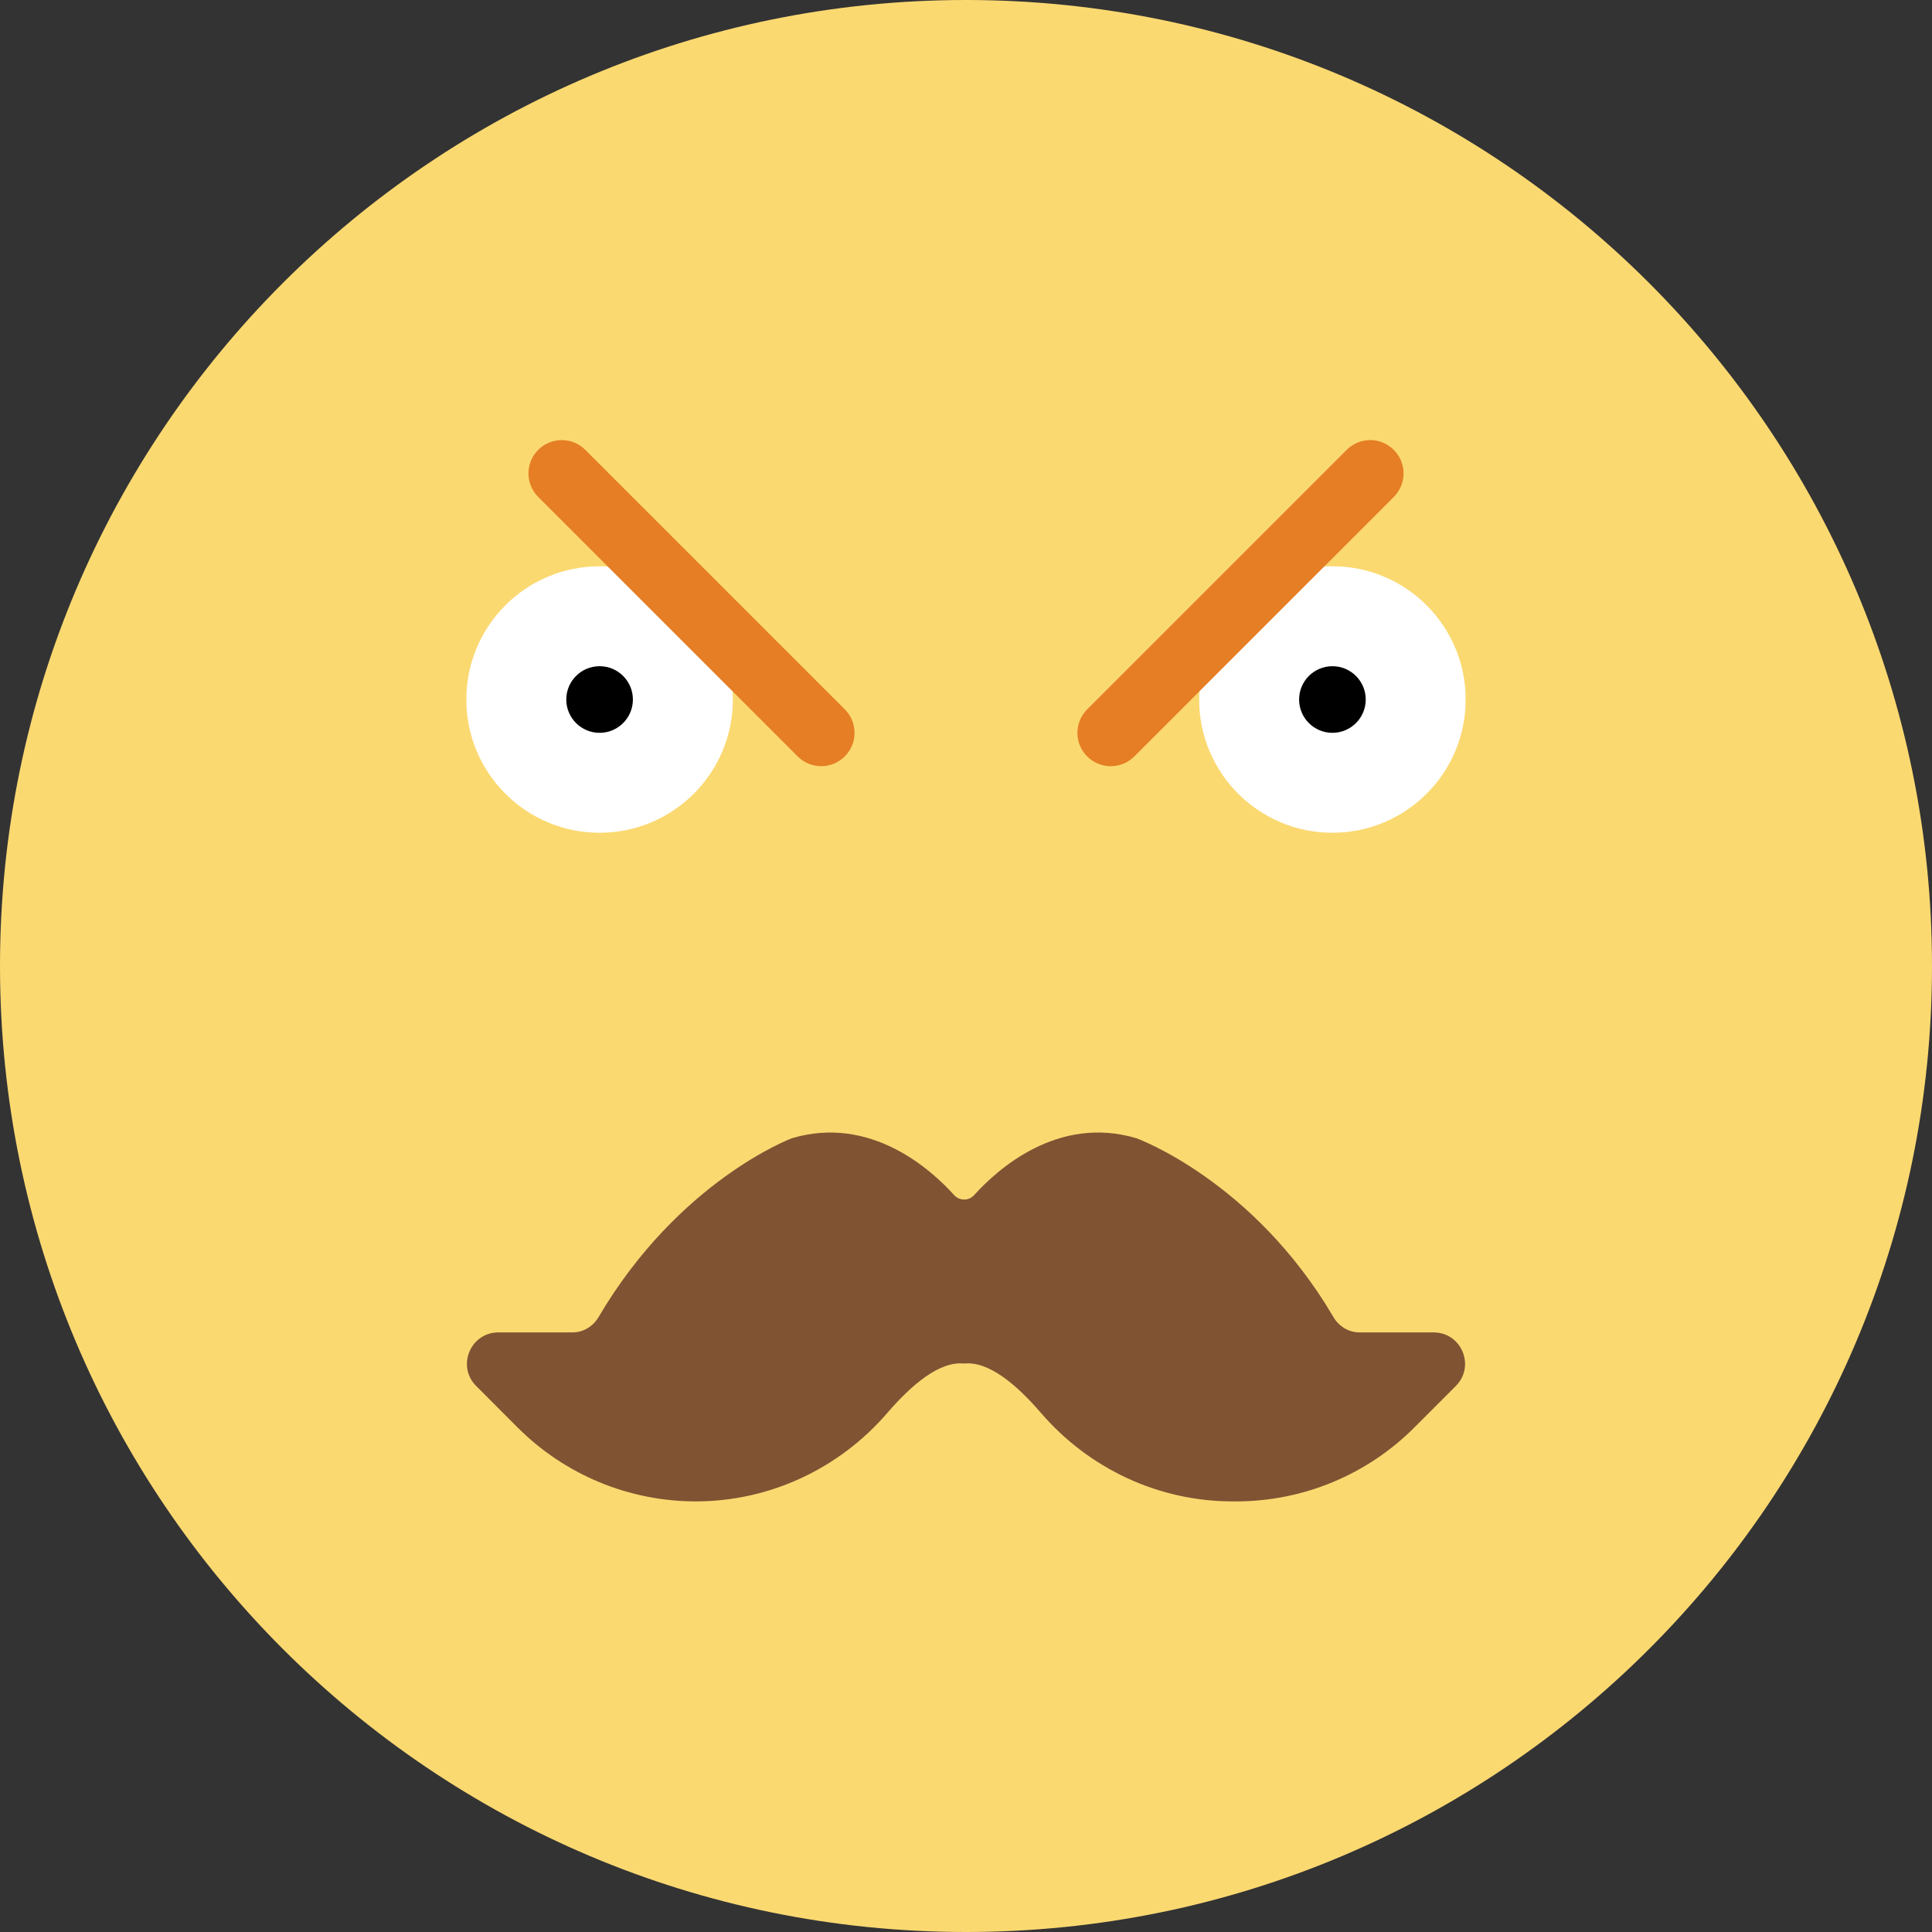
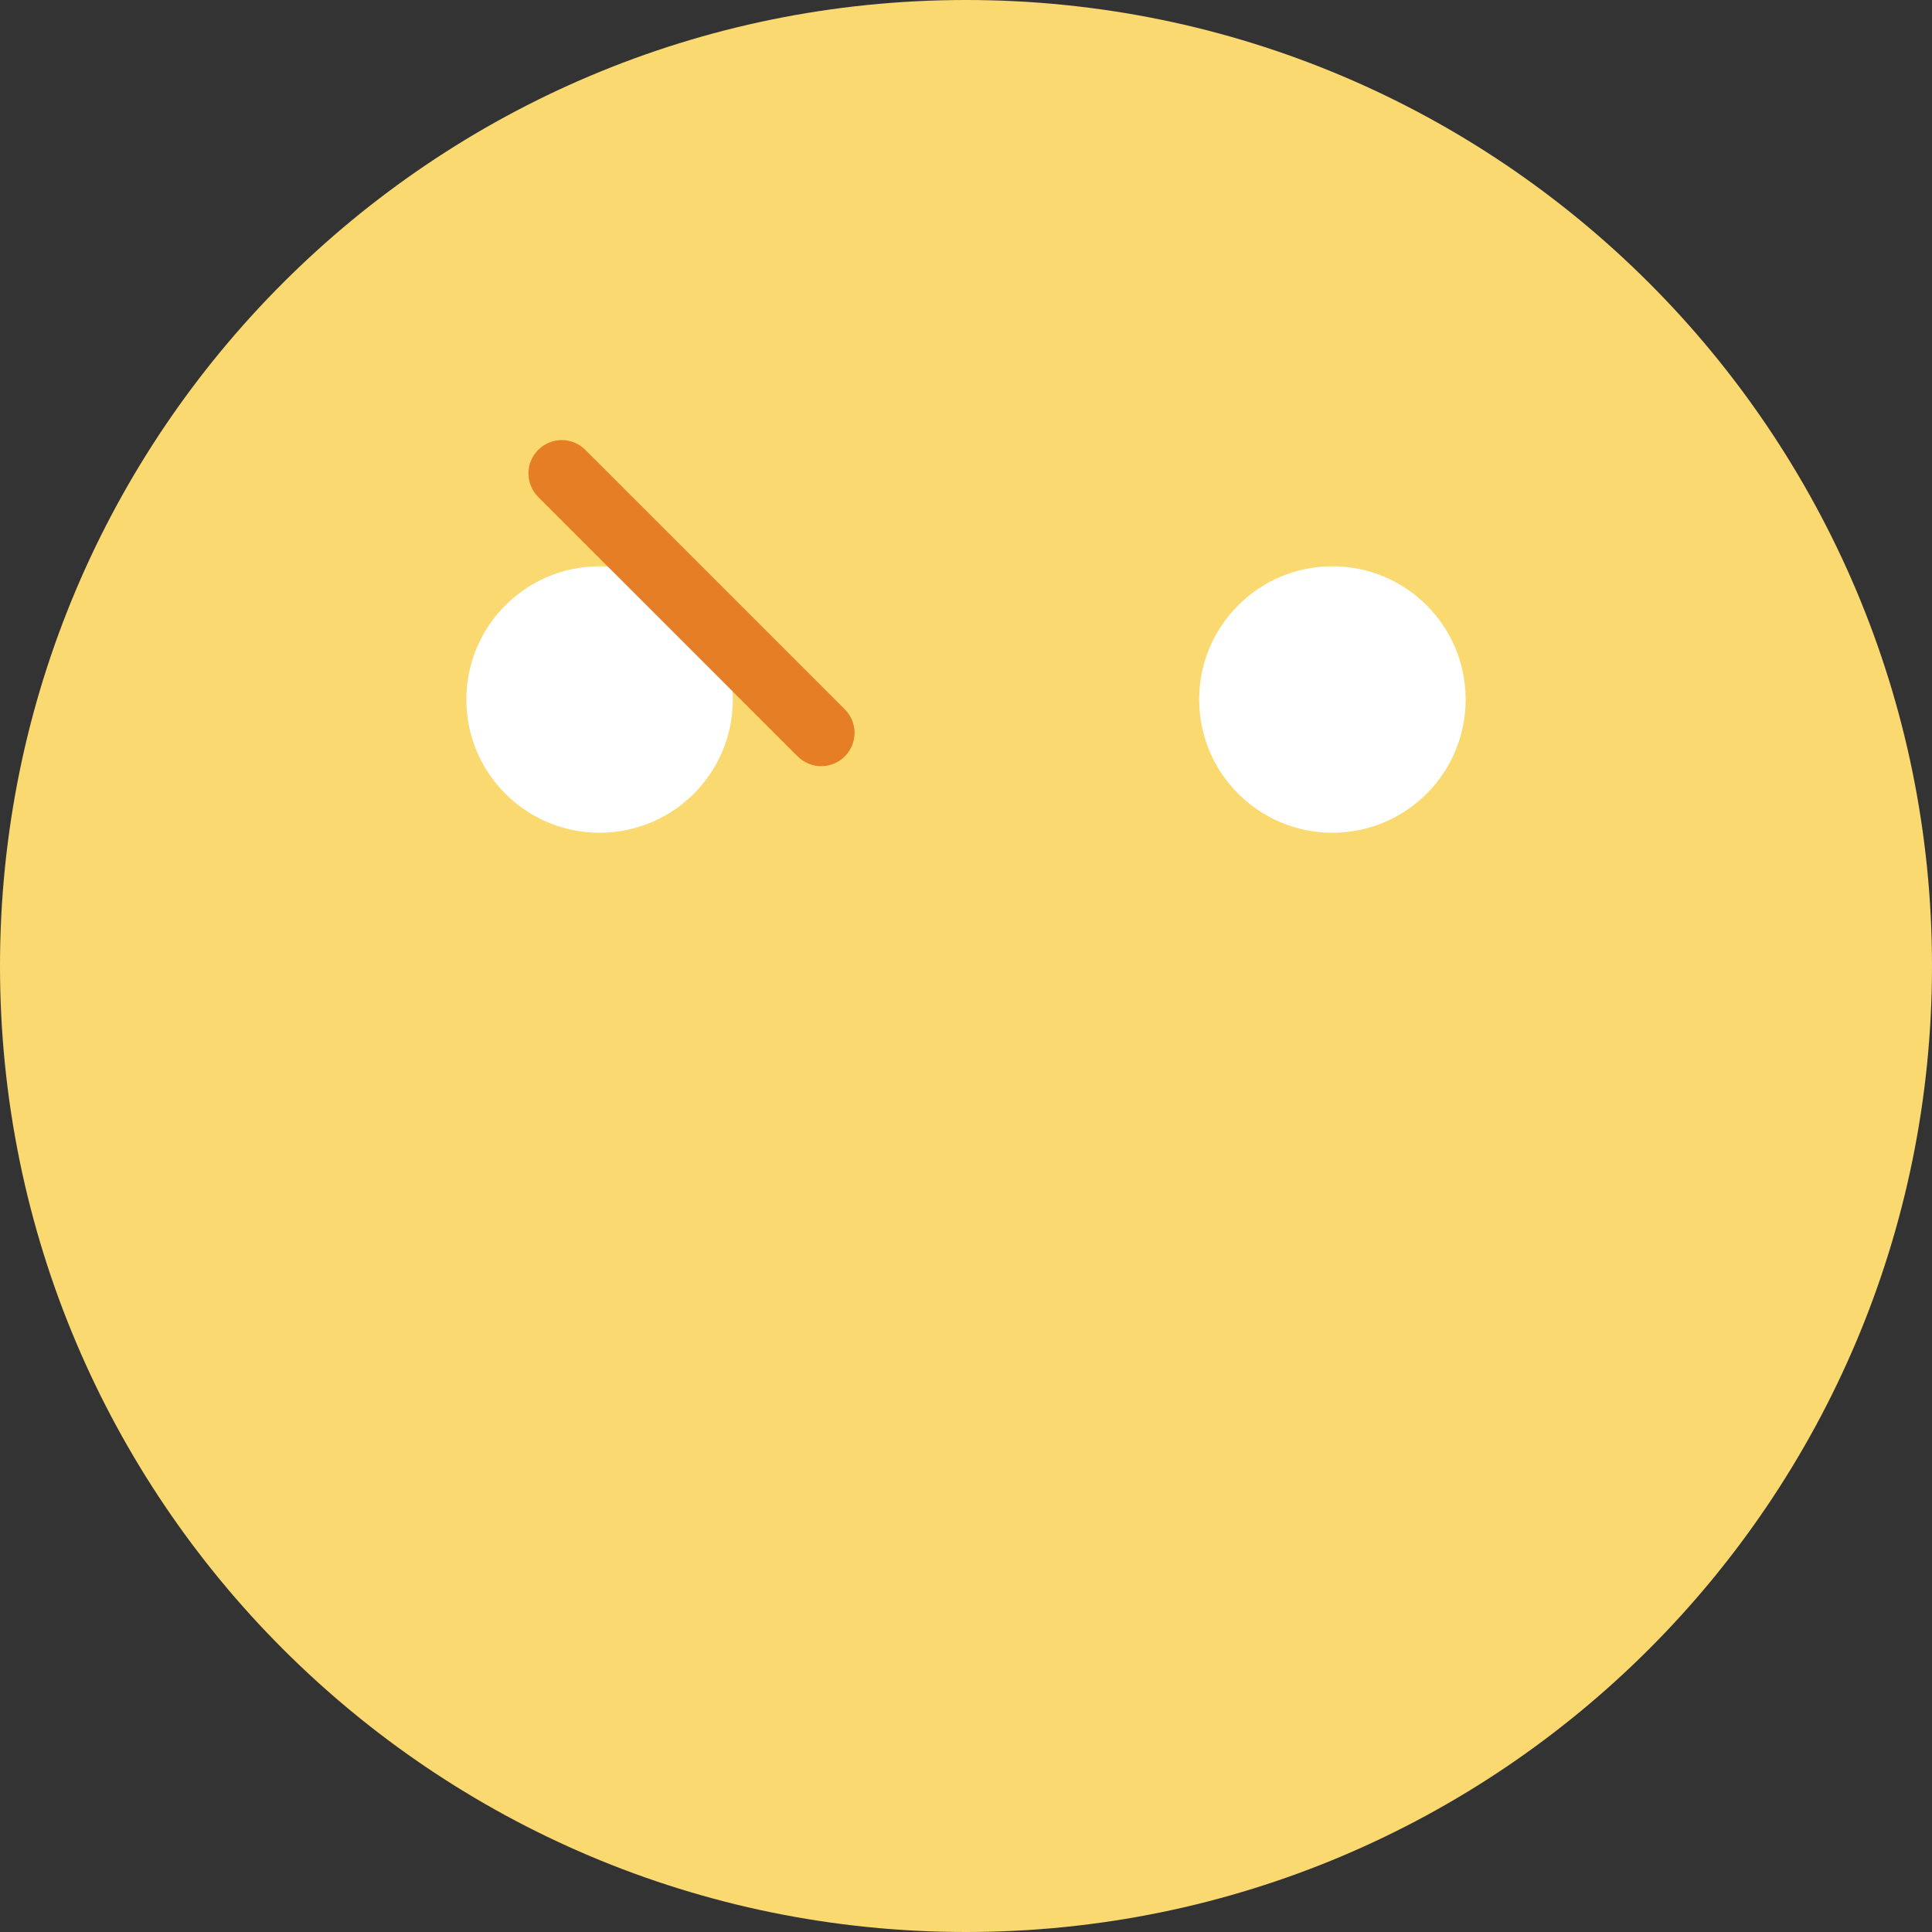
<svg xmlns="http://www.w3.org/2000/svg" version="1.1" id="Layer_1" x="0px" y="0px" viewBox="0 0 512 512" style="enable-background:new 0 0 512 512;" xml:space="preserve">
  <rect x="0" y="0" width="512" height="512" fill="#333333" stroke="none" />
  <g>
    <path style="fill:#FBD971;" d="M512,256c0,141.383-114.617,256-256,256S0,397.383,0,256S114.617,0,256,0S512,114.617,512,256" />
    <g>
      <path style="fill:#FFFFFF;" d="M388.414,185.379c0,19.5-15.81,35.31-35.31,35.31c-19.5,0-35.31-15.81-35.31-35.31    s15.81-35.31,35.31-35.31C372.604,150.069,388.414,165.879,388.414,185.379" />
      <path style="fill:#FFFFFF;" d="M194.207,185.379c0,19.5-15.81,35.31-35.31,35.31s-35.31-15.81-35.31-35.31    s15.81-35.31,35.31-35.31S194.207,165.879,194.207,185.379" />
    </g>
-     <path style="fill:#805333;" d="M360.275,353.103c-2.851,0-5.455-1.598-6.894-4.061c-21.31-36.264-52.215-47.395-52.215-47.395   c-20.868-6.215-36.899,8.298-42.99,15.051c-1.439,1.589-3.893,1.589-5.332,0c-6.091-6.753-22.122-21.266-42.99-15.051   c0,0-29.899,11.132-51.235,47.404c-1.448,2.454-4.043,4.052-6.894,4.052h-19.65c-7.406,0-11.123,8.96-5.879,14.204l11.034,11.043   c12.509,12.509,29.475,19.535,47.166,19.535c19.553,0,38.038-8.66,50.794-23.49c6.471-7.512,13.895-13.753,20.321-13.038   c6.426-0.715,13.85,5.526,20.321,13.038c12.756,14.83,31.232,23.49,50.794,23.49h0.98c17.69,0,34.657-7.027,47.166-19.535   l11.034-11.043c5.244-5.244,1.536-14.204-5.879-14.204H360.275z" />
    <g>
-       <path d="M344.276,185.379c0,4.873,3.955,8.828,8.828,8.828s8.828-3.955,8.828-8.828c0-4.873-3.955-8.828-8.828-8.828    S344.276,180.506,344.276,185.379" />
-       <path d="M150.069,185.379c0,4.873,3.955,8.828,8.828,8.828s8.828-3.955,8.828-8.828c0-4.873-3.955-8.828-8.828-8.828    S150.069,180.506,150.069,185.379" />
-     </g>
+       </g>
    <g>
-       <path style="fill:#E57E25;" d="M294.358,203.052c-2.26,0-4.52-0.865-6.241-2.586c-3.452-3.452-3.452-9.031,0-12.482l68.767-68.767    c3.452-3.452,9.031-3.452,12.482,0s3.452,9.031,0,12.482l-68.767,68.767C298.877,202.187,296.617,203.052,294.358,203.052" />
      <path style="fill:#E57E25;" d="M217.634,203.043c-2.26,0-4.52-0.865-6.241-2.586l-68.758-68.758    c-3.452-3.452-3.452-9.031,0-12.482c3.452-3.452,9.031-3.452,12.482,0l68.758,68.758c3.452,3.452,3.452,9.031,0,12.482    C222.153,202.178,219.893,203.043,217.634,203.043" />
    </g>
  </g>
  <g>
</g>
  <g>
</g>
  <g>
</g>
  <g>
</g>
  <g>
</g>
  <g>
</g>
  <g>
</g>
  <g>
</g>
  <g>
</g>
  <g>
</g>
  <g>
</g>
  <g>
</g>
  <g>
</g>
  <g>
</g>
  <g>
</g>
</svg>